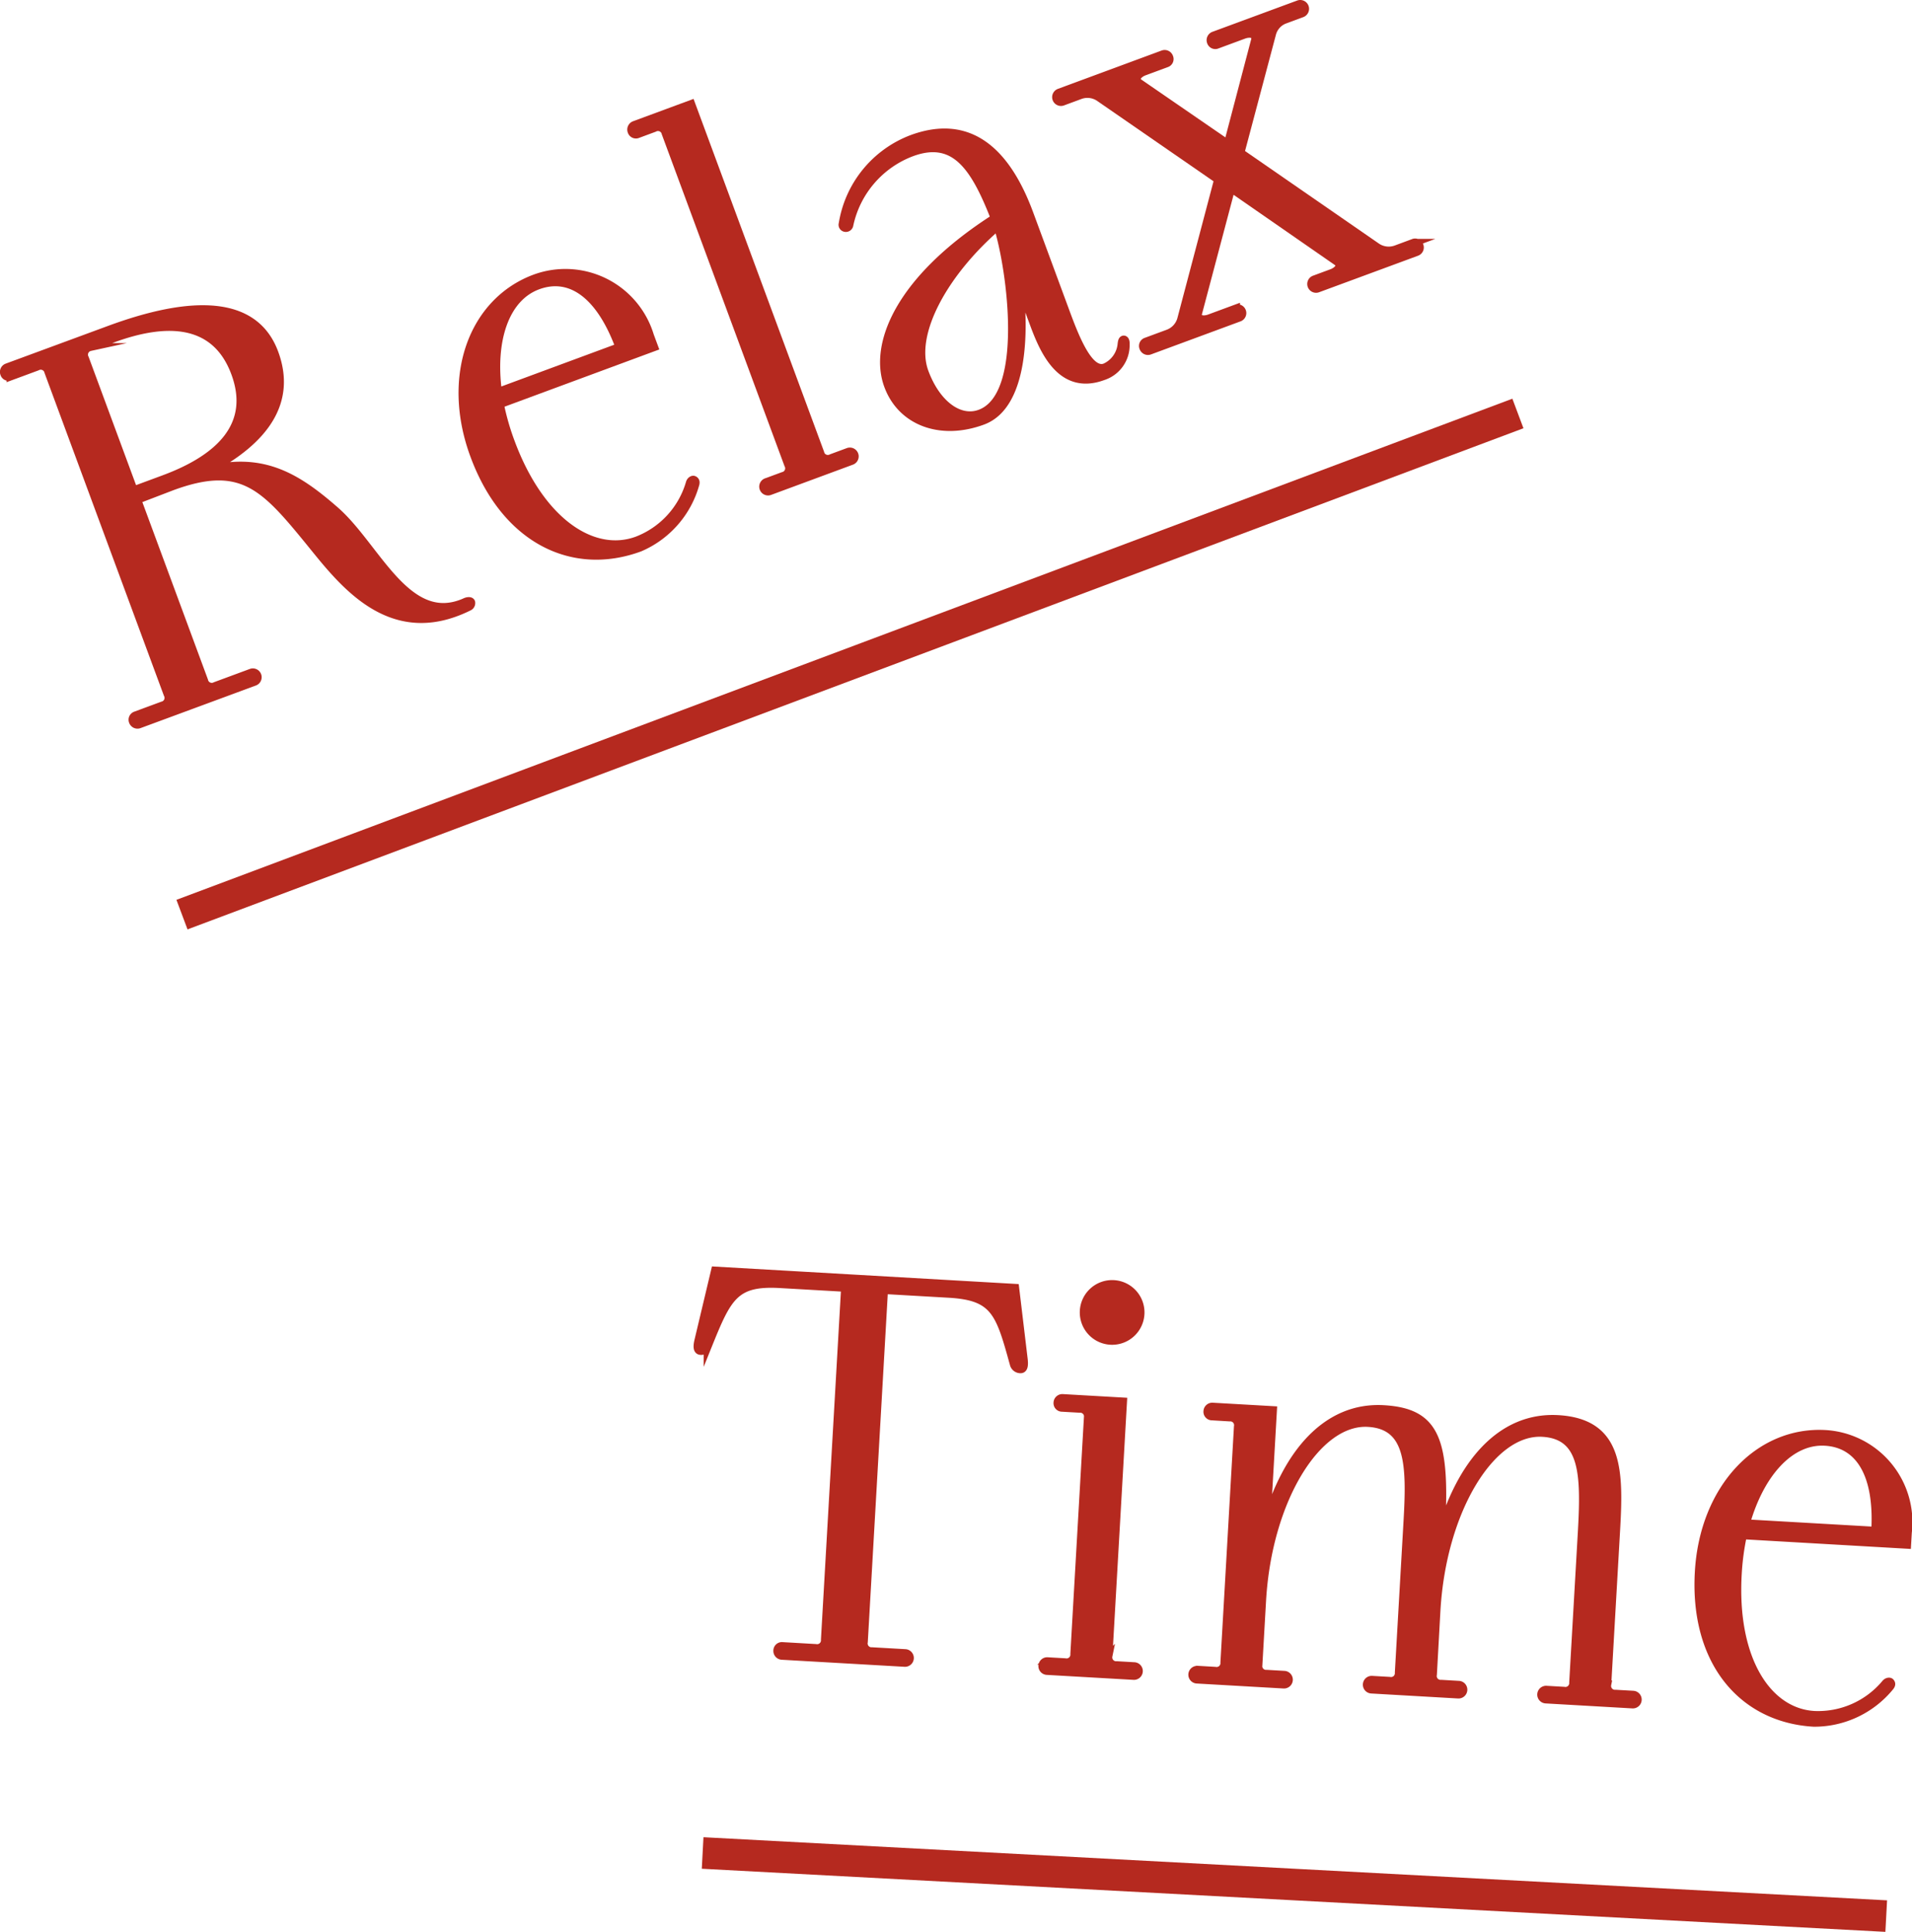
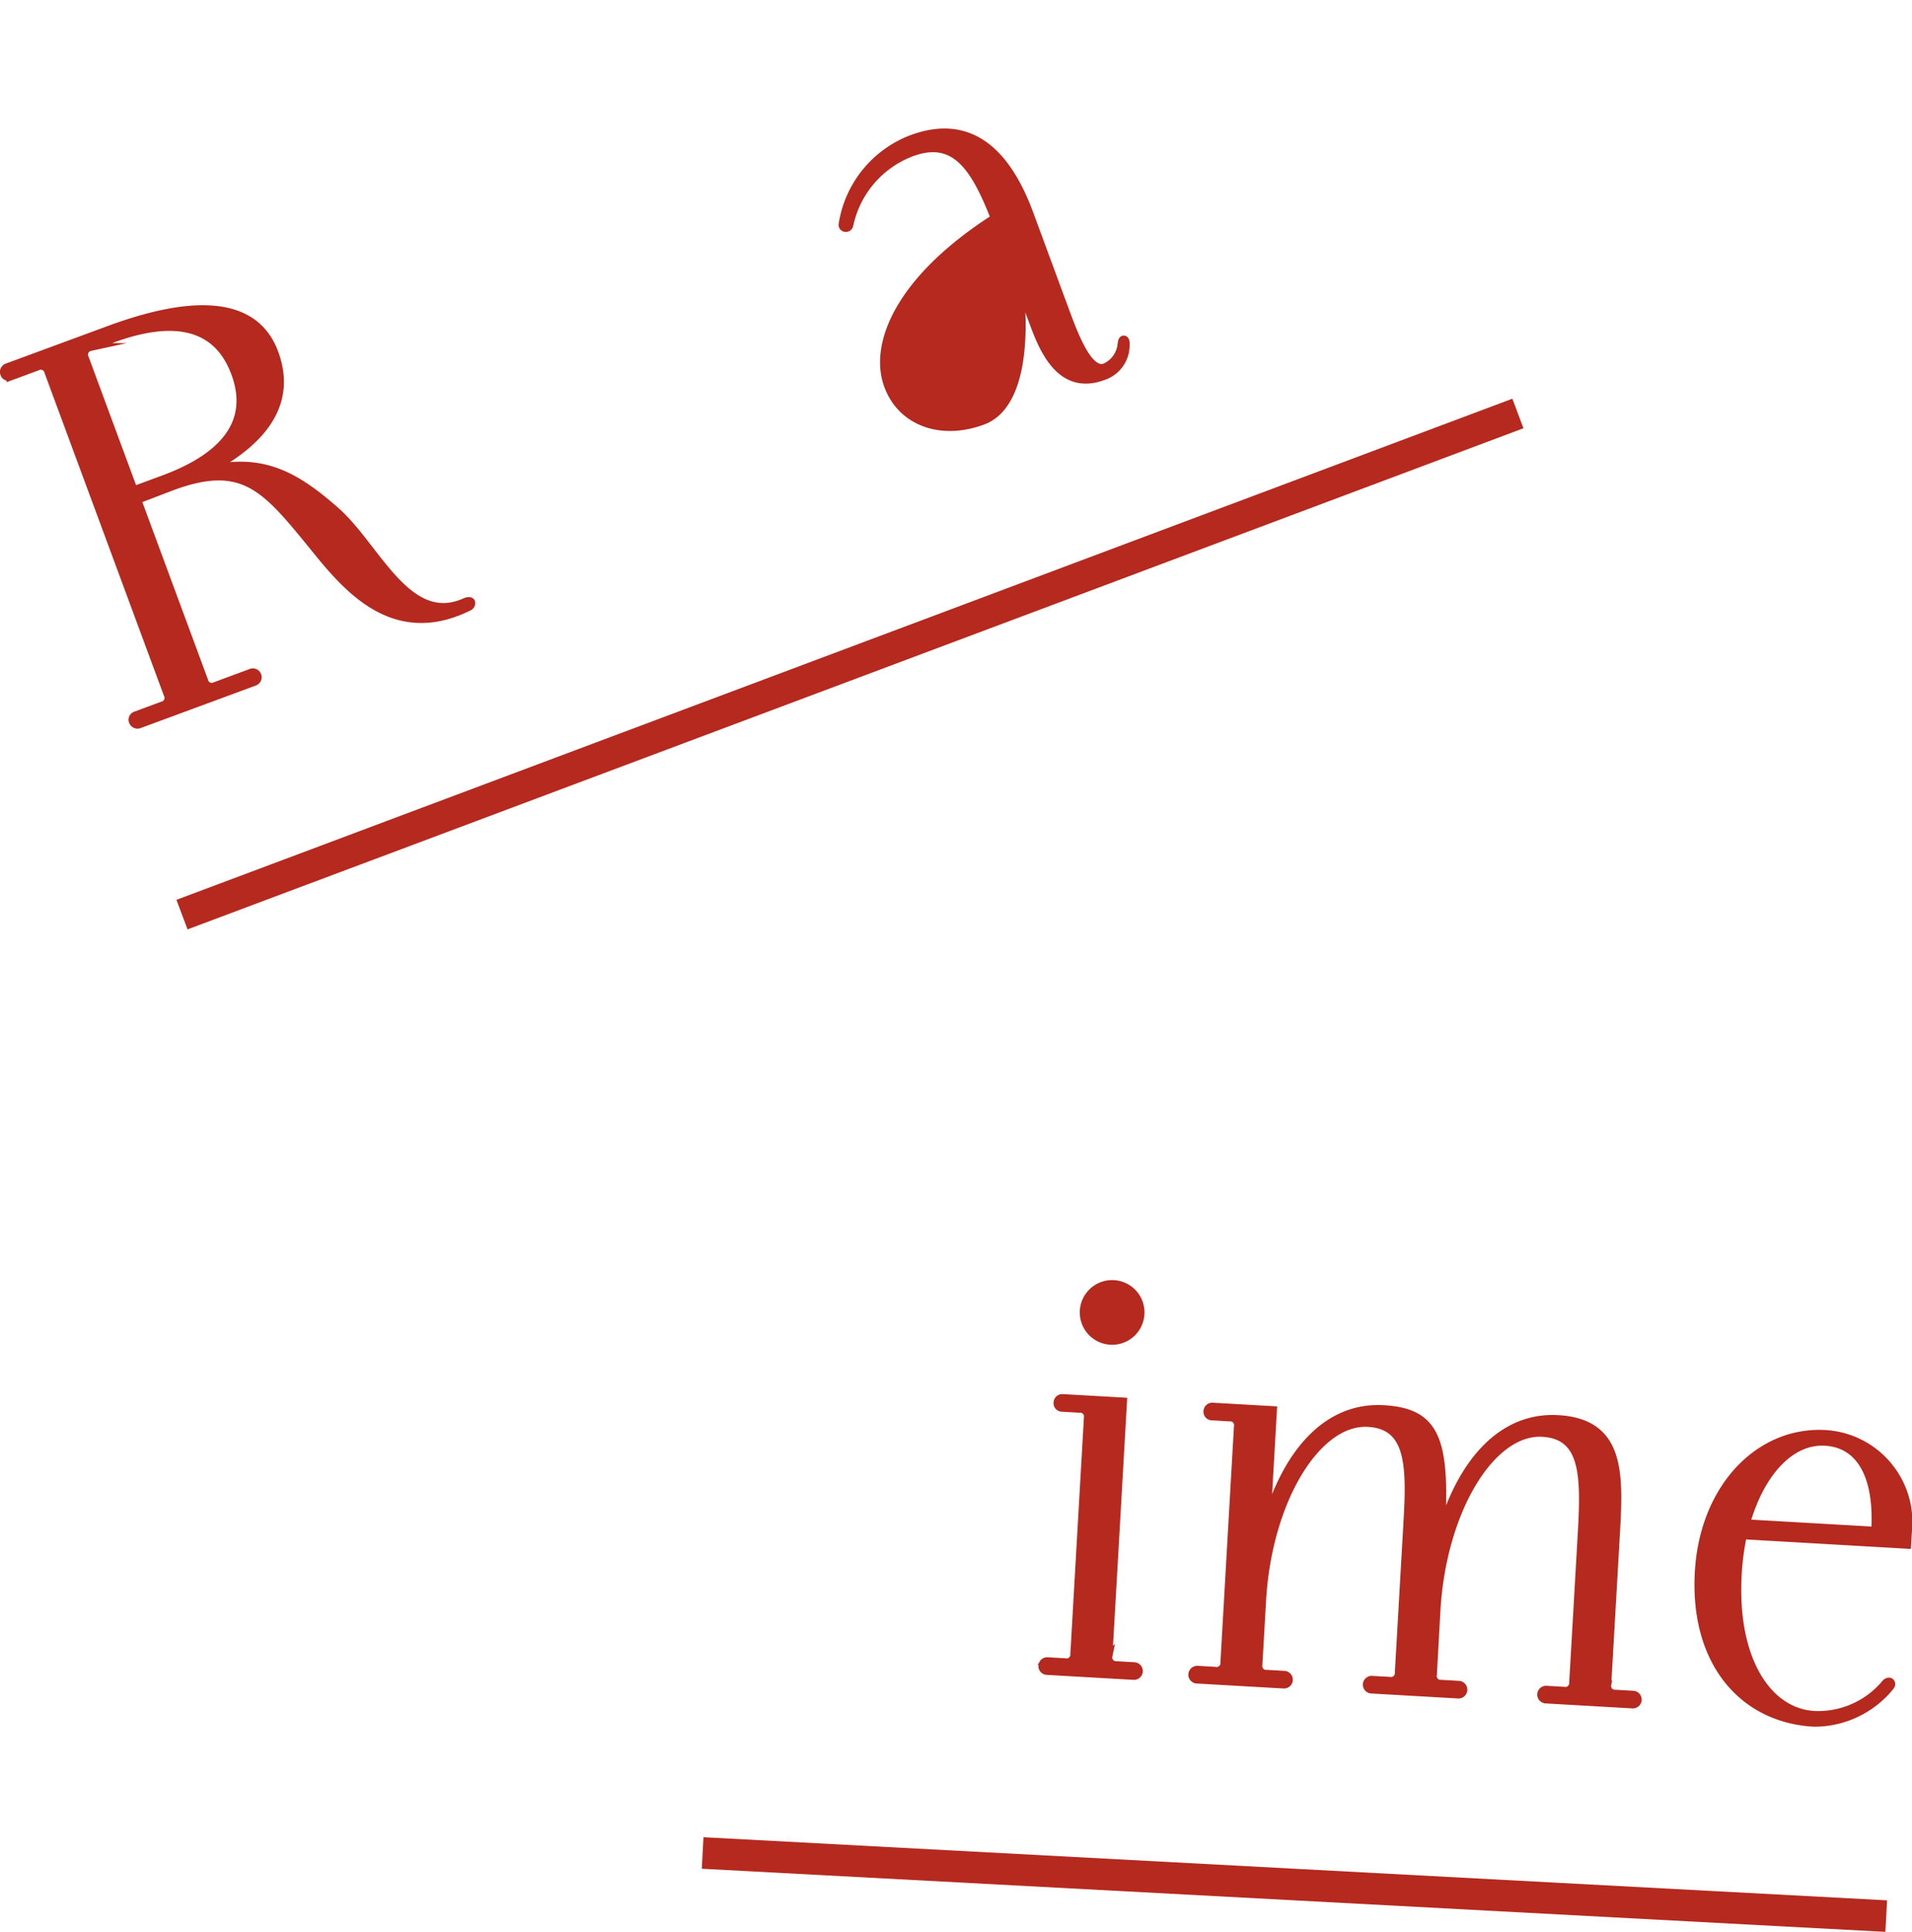
<svg xmlns="http://www.w3.org/2000/svg" viewBox="0 0 121.156 122.408">
  <defs>
    <style>.cls-1{fill:#b5291f;stroke-width:0.5px;}.cls-1,.cls-2{stroke:#b5291f;stroke-miterlimit:10;}.cls-2{fill:none;stroke-width:2px;}</style>
  </defs>
  <g id="レイヤー_2" data-name="レイヤー 2">
    <g id="レイヤー_1-2" data-name="レイヤー 1">
      <path class="cls-1" d="M8.605,45.324l1.683-.622a.493.493,0,0,0,.329-.716L3.064,23.564a.492.492,0,0,0-.716-.329l-1.682.622a.292.292,0,0,1-.4-.182.309.309,0,0,1,.183-.4L6.891,20.9c5.135-1.9,9.223-1.991,10.5,1.461,1.158,3.132-.651,5.55-4.1,7.384,3.4-.8,5.516.465,7.954,2.6,2.628,2.294,4.578,7.476,8.27,5.778.174-.064.312-.048.344.039a.261.261,0,0,1-.128.278c-5.094,2.544-8.149-1.7-10.2-4.208-2.834-3.471-4.293-5.009-8.645-3.4L8.7,31.67l4.237,11.458a.492.492,0,0,0,.716.33l2.263-.837a.308.308,0,1,1,.213.579L8.82,45.9a.311.311,0,0,1-.4-.183A.292.292,0,0,1,8.605,45.324Zm1.784-14.972c3.51-1.3,5.732-3.405,4.508-6.713s-4.281-3.462-7.791-2.164l-1.393.515a.493.493,0,0,0-.329.716l3.09,8.355Z" />
-       <path class="cls-1" d="M33.906,17.632a5.6,5.6,0,0,1,7.281,3.639l.269.724-9.777,3.616A15.908,15.908,0,0,0,32.364,28c1.878,5.077,5.226,7.267,8.012,6.238a5.554,5.554,0,0,0,3.335-3.641c.044-.148.179-.23.258-.194.119.054.123.152.1.26A6.189,6.189,0,0,1,40.547,34.7c-4.235,1.567-8.519-.477-10.5-5.843C28.187,23.835,29.96,19.091,33.906,17.632Zm5.338,4.358c-1.212-3.279-3.077-4.666-5.166-3.893s-2.959,3.5-2.522,6.736Z" />
-       <path class="cls-1" d="M48.57,30.544l1.045-.386a.493.493,0,0,0,.329-.716l-7.768-21a.492.492,0,0,0-.716-.329L40.417,8.5a.292.292,0,0,1-.4-.182.311.311,0,0,1,.183-.4l3.6-1.33,8.175,22.1a.493.493,0,0,0,.716.33l1.044-.386a.309.309,0,1,1,.215.579l-5.164,1.909a.309.309,0,1,1-.215-.579Z" />
-       <path class="cls-1" d="M63.027,13.821c-1.292-3.315-2.566-5.154-5.264-4.156a6.31,6.31,0,0,0-3.941,4.591.226.226,0,0,1-.3.177.2.2,0,0,1-.126-.25A6.926,6.926,0,0,1,57.775,8.8c3.713-1.373,6.026.871,7.454,4.73L67.471,19.6c.59,1.6,1.5,4.06,2.546,3.674a1.788,1.788,0,0,0,1.049-1.444c.023-.206.049-.314.146-.317.07.008.13.084.119.319A2.072,2.072,0,0,1,69.9,23.843c-2.785,1.03-3.868-1.9-4.459-3.5L64.572,18c.381,2.991.308,7.7-2.3,8.666-2.669.988-5.156.06-6-2.232C55.312,21.85,56.949,17.717,63.027,13.821ZM62.1,26.2c3.046-1.126,1.985-9.076,1.121-11.856-3.35,2.887-5.544,6.766-4.632,9.23C59.338,25.605,60.793,26.683,62.1,26.2Z" />
-       <path class="cls-1" d="M89.951,15.569a.308.308,0,0,1-.183.4L83.5,18.283a.308.308,0,1,1-.213-.579l1.1-.407c.349-.129.691-.454.329-.717l-6.7-4.645-2.093,7.9c-.1.435.368.459.716.33l1.683-.622a.309.309,0,0,1,.214.579l-5.686,2.1a.309.309,0,0,1-.4-.183.29.29,0,0,1,.183-.4l1.393-.515a1.351,1.351,0,0,0,.821-.9l2.336-8.843-7.528-5.2a1.345,1.345,0,0,0-1.208-.147l-1.1.407a.309.309,0,1,1-.215-.579l6.557-2.424a.308.308,0,0,1,.4.182.291.291,0,0,1-.182.4l-1.393.515c-.348.129-.689.452-.329.716L77.8,9.114,79.527,2.54c.1-.434-.367-.458-.716-.329l-1.683.622a.292.292,0,0,1-.4-.182.311.311,0,0,1,.184-.4L82.281.27A.309.309,0,1,1,82.5.849l-1.1.407a1.3,1.3,0,0,0-.793.888l-2,7.531,8.639,5.972a1.35,1.35,0,0,0,1.209.148l1.1-.408A.292.292,0,0,1,89.951,15.569Z" />
+       <path class="cls-1" d="M63.027,13.821c-1.292-3.315-2.566-5.154-5.264-4.156a6.31,6.31,0,0,0-3.941,4.591.226.226,0,0,1-.3.177.2.2,0,0,1-.126-.25A6.926,6.926,0,0,1,57.775,8.8c3.713-1.373,6.026.871,7.454,4.73L67.471,19.6c.59,1.6,1.5,4.06,2.546,3.674a1.788,1.788,0,0,0,1.049-1.444c.023-.206.049-.314.146-.317.07.008.13.084.119.319A2.072,2.072,0,0,1,69.9,23.843c-2.785,1.03-3.868-1.9-4.459-3.5L64.572,18c.381,2.991.308,7.7-2.3,8.666-2.669.988-5.156.06-6-2.232C55.312,21.85,56.949,17.717,63.027,13.821ZM62.1,26.2C59.338,25.605,60.793,26.683,62.1,26.2Z" />
      <line class="cls-2" x1="11.531" y1="57.952" x2="96.184" y2="26.199" />
-       <path class="cls-1" d="M44.247,84.967l1.061-4.462L64.329,81.6l.545,4.554c.04.374,0,.618-.221.607a.438.438,0,0,1-.415-.333c-.9-3.274-1.21-4.284-4.113-4.45l-4.107-.236-1.279,22.294a.493.493,0,0,0,.524.589l2.1.12a.309.309,0,1,1-.035.617l-7.782-.446a.309.309,0,0,1-.291-.326.292.292,0,0,1,.327-.291l2.1.121a.493.493,0,0,0,.588-.526L53.548,81.6l-4.107-.235c-2.9-.166-3.33.8-4.6,3.95a.436.436,0,0,1-.45.283C44.18,85.582,44.164,85.334,44.247,84.967Z" />
      <path class="cls-1" d="M66.375,105.259l1.111.063a.491.491,0,0,0,.588-.524l.858-14.946a.493.493,0,0,0-.524-.588L67.3,89.2a.292.292,0,0,1-.291-.326.309.309,0,0,1,.326-.291l3.829.219-.924,16.119a.491.491,0,0,0,.524.588l1.111.064a.309.309,0,0,1-.035.617l-5.5-.315a.309.309,0,1,1,.036-.617Zm4.1-23.9a1.8,1.8,0,1,1-1.8,1.694A1.8,1.8,0,0,1,70.472,81.359Z" />
      <path class="cls-1" d="M75.883,105.8l1.112.065a.493.493,0,0,0,.588-.525L78.44,90.4a.492.492,0,0,0-.524-.587L76.8,89.746a.292.292,0,0,1-.291-.326.309.309,0,0,1,.326-.291l3.829.219-.409,7.133c1.24-4.327,3.771-7.4,7.415-7.195,3.366.193,3.975,1.994,3.64,7.83,1.24-4.327,3.771-7.405,7.415-7.2,3.952.227,3.9,3.353,3.675,7.213l-.551,9.6a.493.493,0,0,0,.524.589l1.112.063a.309.309,0,0,1-.035.618l-5.5-.316a.309.309,0,0,1,.035-.617l1.112.064a.493.493,0,0,0,.588-.525l.551-9.6c.2-3.582.131-6.065-2.494-6.215-3.243-.186-6.353,4.9-6.718,11.262L90.8,106.1a.492.492,0,0,0,.524.588l1.112.065a.309.309,0,1,1-.035.617l-5.5-.316a.309.309,0,1,1,.036-.617l1.111.064a.492.492,0,0,0,.588-.525l.551-9.6c.206-3.581.131-6.065-2.494-6.215-3.242-.187-6.353,4.9-6.718,11.262l-.232,4.045a.492.492,0,0,0,.524.588l1.111.064a.309.309,0,1,1-.035.617l-5.5-.315a.309.309,0,0,1,.035-.618Z" />
      <path class="cls-1" d="M115.676,90.861a5.6,5.6,0,0,1,5.218,6.247l-.045.773-10.406-.6a15.8,15.8,0,0,0-.327,2.46c-.31,5.4,1.884,8.751,4.848,8.921a5.554,5.554,0,0,0,4.514-2c.1-.119.256-.141.315-.075.086.1.05.188-.017.278a6.2,6.2,0,0,1-4.84,2.294c-4.509-.259-7.618-3.846-7.29-9.558C107.953,94.26,111.476,90.62,115.676,90.861Zm3.149,6.129c.2-3.489-.954-5.508-3.178-5.635s-4.112,2.027-5.005,5.165Z" />
      <line class="cls-2" x1="44.523" y1="117.409" x2="119.523" y2="121.409" />
    </g>
  </g>
</svg>